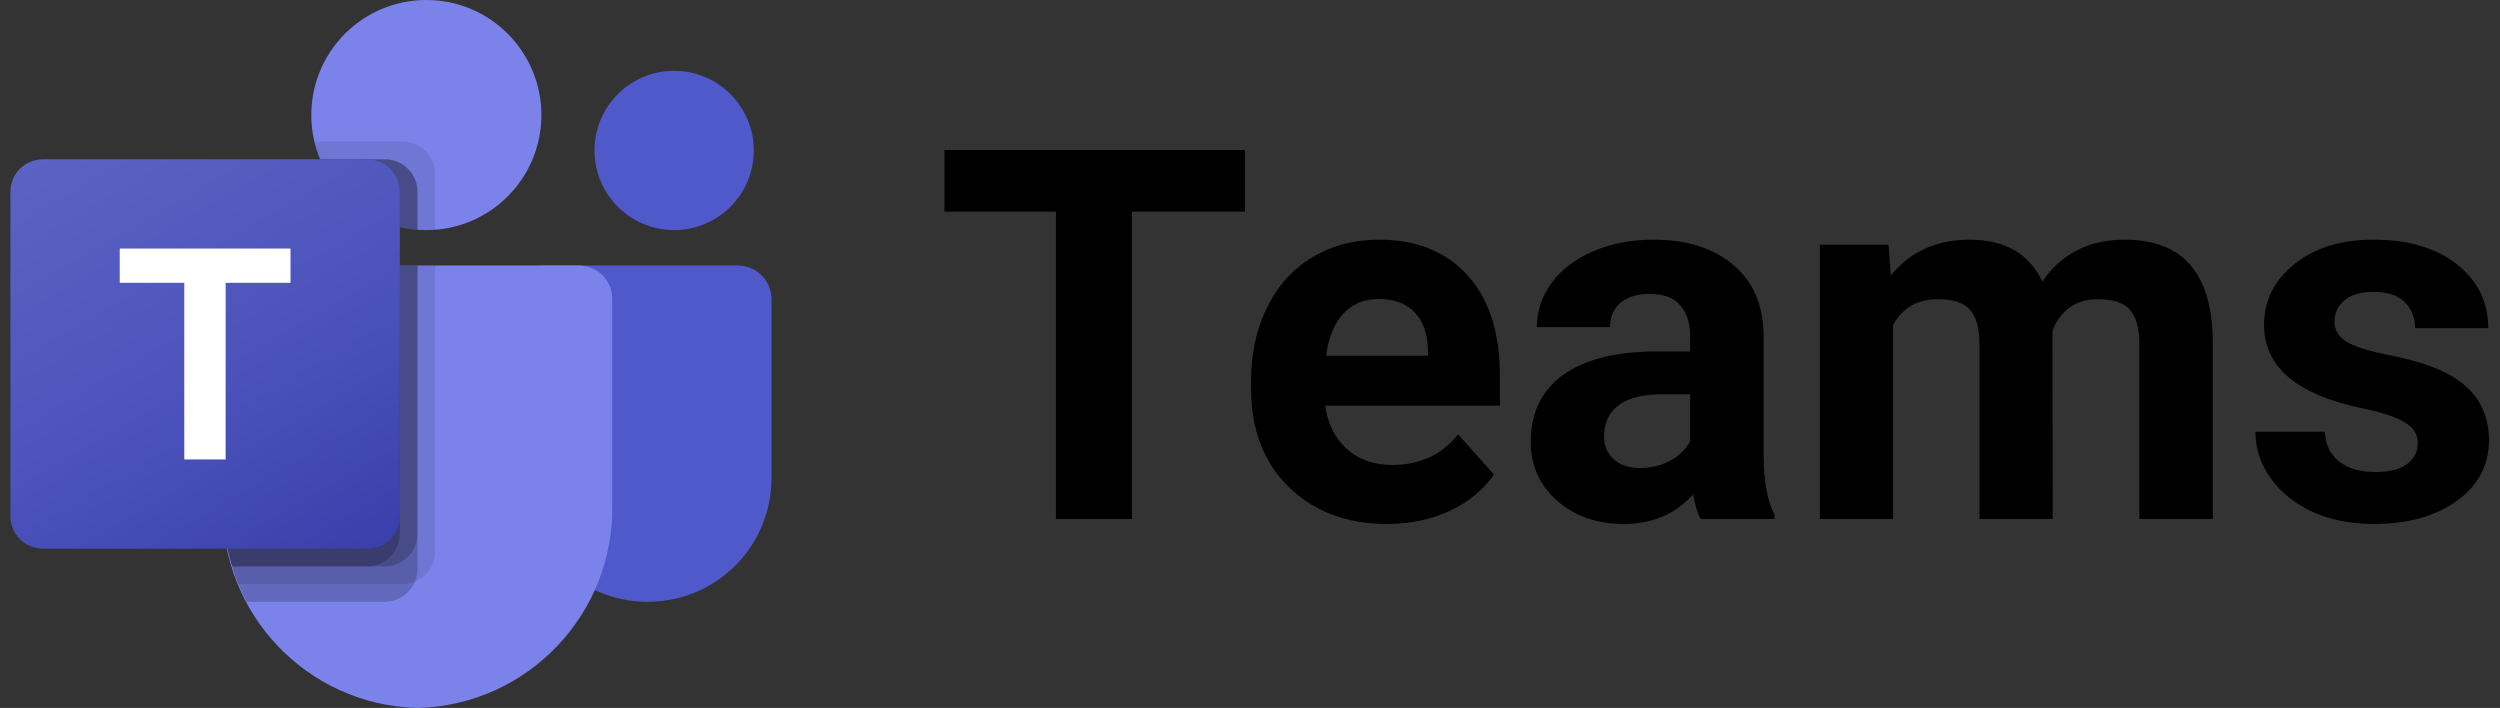
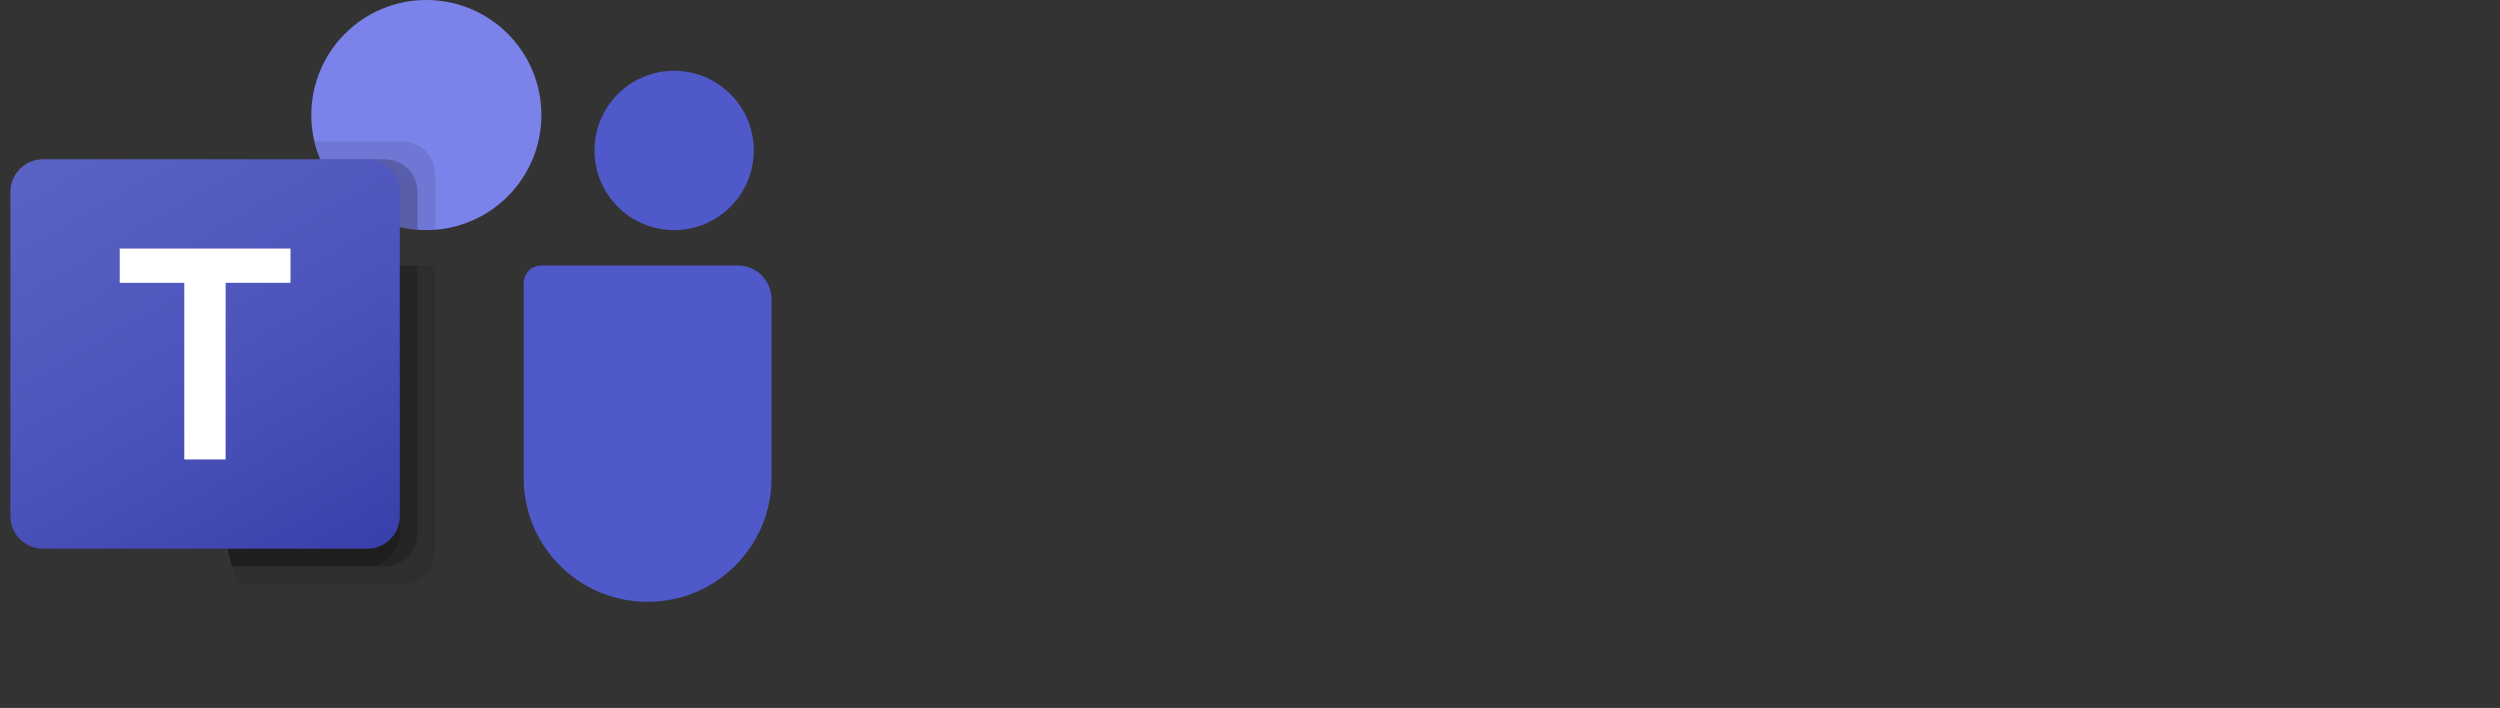
<svg xmlns="http://www.w3.org/2000/svg" width="113" height="32" viewBox="0 0 113 32" fill="none">
  <rect x="0" y="0" width="113" height="32" fill="#333333" stroke="none" />
  <path d="M24.466 12H33.352C34.191 12 34.872 12.68 34.872 13.52V21.613C34.872 24.699 32.371 27.2 29.285 27.2H29.259C26.174 27.2 23.672 24.7 23.672 21.614C23.672 21.614 23.672 21.614 23.672 21.613V12.794C23.672 12.356 24.028 12 24.466 12Z" fill="#5059C9" />
  <path d="M30.471 10.4C32.459 10.4 34.071 8.788 34.071 6.8C34.071 4.812 32.459 3.2 30.471 3.2C28.483 3.2 26.871 4.812 26.871 6.8C26.871 8.788 28.483 10.4 30.471 10.4Z" fill="#5059C9" />
  <path d="M19.271 10.4C22.143 10.4 24.471 8.072 24.471 5.2C24.471 2.328 22.143 0 19.271 0C16.399 0 14.071 2.328 14.071 5.2C14.071 8.072 16.399 10.4 19.271 10.4Z" fill="#7B83EB" />
-   <path d="M26.206 12H11.538C10.709 12.02 10.053 12.709 10.072 13.538V22.77C9.956 27.747 13.894 31.878 18.872 32C23.85 31.878 27.788 27.747 27.672 22.77V13.538C27.691 12.709 27.035 12.02 26.206 12Z" fill="#7B83EB" />
  <path opacity="0.1" d="M19.67 12V24.936C19.666 25.529 19.306 26.062 18.758 26.288C18.583 26.362 18.395 26.4 18.206 26.4H10.774C10.67 26.136 10.574 25.872 10.494 25.6C10.214 24.682 10.071 23.728 10.07 22.768V13.536C10.05 12.708 10.706 12.02 11.534 12H19.67Z" fill="black" />
-   <path opacity="0.2" d="M18.87 12V25.736C18.87 25.925 18.832 26.113 18.758 26.288C18.532 26.837 17.999 27.196 17.406 27.2H11.15C11.014 26.936 10.886 26.672 10.774 26.4C10.662 26.128 10.574 25.872 10.494 25.6C10.214 24.682 10.071 23.728 10.07 22.768V13.536C10.05 12.708 10.706 12.02 11.534 12H18.87Z" fill="black" />
  <path opacity="0.2" d="M18.87 12V24.136C18.864 24.942 18.212 25.594 17.406 25.6H10.494C10.214 24.682 10.071 23.728 10.07 22.768V13.536C10.05 12.708 10.706 12.02 11.534 12H18.87Z" fill="black" />
  <path opacity="0.2" d="M18.07 12V24.136C18.064 24.942 17.412 25.594 16.606 25.6H10.494C10.214 24.682 10.071 23.728 10.07 22.768V13.536C10.05 12.708 10.706 12.02 11.534 12H18.07Z" fill="black" />
  <path opacity="0.1" d="M19.671 7.864V10.384C19.535 10.392 19.407 10.4 19.271 10.4C19.135 10.4 19.007 10.392 18.871 10.384C18.601 10.366 18.333 10.323 18.071 10.256C16.451 9.872 15.112 8.736 14.471 7.2C14.36 6.942 14.275 6.674 14.215 6.4H18.207C19.014 6.403 19.668 7.057 19.671 7.864Z" fill="black" />
  <path opacity="0.2" d="M18.87 8.664V10.384C18.6 10.366 18.332 10.323 18.07 10.256C16.45 9.873 15.111 8.736 14.47 7.2H17.406C18.213 7.203 18.867 7.857 18.87 8.664Z" fill="black" />
-   <path opacity="0.2" d="M18.87 8.664V10.384C18.6 10.366 18.332 10.323 18.07 10.256C16.45 9.873 15.111 8.736 14.47 7.2H17.406C18.213 7.203 18.867 7.857 18.87 8.664Z" fill="black" />
-   <path opacity="0.2" d="M18.07 8.664V10.256C16.45 9.873 15.111 8.736 14.47 7.2H16.606C17.413 7.203 18.067 7.857 18.07 8.664Z" fill="black" />
  <path d="M1.937 7.2H16.604C17.414 7.2 18.071 7.857 18.071 8.667V23.334C18.071 24.144 17.414 24.8 16.604 24.8H1.937C1.127 24.8 0.471 24.144 0.471 23.334V8.667C0.471 7.857 1.127 7.2 1.937 7.2Z" fill="url(#paint0_linear)" />
  <path d="M13.131 12.783H10.198V20.767H8.33V12.783H5.412V11.234H13.131V12.783Z" fill="white" />
-   <path d="M56.272 9.563H51.164V23.455H47.728V9.563H42.69V6.78H56.272V9.563ZM62.697 23.684C60.88 23.684 59.398 23.126 58.253 22.012C57.116 20.897 56.547 19.412 56.547 17.557V17.236C56.547 15.992 56.787 14.881 57.268 13.903C57.749 12.918 58.429 12.163 59.307 11.636C60.193 11.101 61.2 10.834 62.33 10.834C64.025 10.834 65.358 11.369 66.327 12.438C67.304 13.506 67.794 15.022 67.794 16.984V18.336H59.903C60.009 19.145 60.33 19.794 60.864 20.282C61.407 20.771 62.09 21.015 62.914 21.015C64.19 21.015 65.186 20.553 65.903 19.63L67.529 21.451C67.034 22.153 66.362 22.703 65.514 23.1C64.667 23.489 63.728 23.684 62.697 23.684ZM62.319 13.514C61.662 13.514 61.128 13.736 60.716 14.178C60.311 14.621 60.051 15.255 59.937 16.079H64.541V15.816C64.525 15.083 64.327 14.518 63.945 14.121C63.563 13.716 63.021 13.514 62.319 13.514ZM76.863 23.455C76.711 23.157 76.6 22.787 76.531 22.344C75.729 23.237 74.688 23.684 73.406 23.684C72.191 23.684 71.184 23.333 70.382 22.63C69.587 21.928 69.19 21.042 69.19 19.973C69.19 18.66 69.675 17.652 70.644 16.95C71.622 16.247 73.03 15.892 74.871 15.885H76.394V15.175C76.394 14.602 76.245 14.144 75.947 13.8C75.657 13.457 75.196 13.285 74.561 13.285C74.005 13.285 73.565 13.418 73.245 13.686C72.932 13.953 72.775 14.319 72.775 14.785H69.465C69.465 14.068 69.687 13.403 70.13 12.793C70.572 12.182 71.198 11.705 72.008 11.361C72.818 11.01 73.726 10.834 74.733 10.834C76.261 10.834 77.471 11.22 78.364 11.991C79.265 12.754 79.715 13.831 79.715 15.22V20.592C79.723 21.767 79.887 22.657 80.207 23.26V23.455H76.863ZM74.126 21.153C74.614 21.153 75.066 21.046 75.478 20.832C75.89 20.611 76.195 20.317 76.394 19.95V17.82H75.157C73.501 17.82 72.619 18.393 72.511 19.538L72.5 19.733C72.5 20.145 72.646 20.485 72.935 20.752C73.226 21.019 73.623 21.153 74.126 21.153ZM85.361 11.063L85.465 12.449C86.342 11.372 87.53 10.834 89.026 10.834C90.621 10.834 91.718 11.464 92.313 12.724C93.183 11.464 94.424 10.834 96.035 10.834C97.379 10.834 98.379 11.227 99.035 12.014C99.692 12.793 100.02 13.968 100.02 15.541V23.455H96.699V15.553C96.699 14.85 96.562 14.339 96.287 14.018C96.013 13.69 95.526 13.525 94.832 13.525C93.839 13.525 93.153 13.999 92.771 14.946L92.782 23.455H89.472V15.564C89.472 14.846 89.331 14.327 89.048 14.006C88.767 13.686 88.285 13.525 87.607 13.525C86.667 13.525 85.987 13.915 85.568 14.694V23.455H82.257V11.063H85.361ZM109.285 20.03C109.285 19.626 109.083 19.309 108.678 19.08C108.281 18.843 107.64 18.633 106.755 18.45C103.808 17.832 102.335 16.579 102.335 14.694C102.335 13.594 102.788 12.678 103.697 11.945C104.613 11.204 105.808 10.834 107.282 10.834C108.853 10.834 110.111 11.204 111.049 11.945C111.996 12.686 112.469 13.648 112.469 14.831H109.16C109.16 14.358 109.007 13.968 108.702 13.663C108.395 13.35 107.918 13.193 107.27 13.193C106.713 13.193 106.281 13.319 105.976 13.571C105.67 13.823 105.518 14.144 105.518 14.533C105.518 14.9 105.689 15.197 106.033 15.427C106.384 15.648 106.972 15.843 107.796 16.011C108.621 16.171 109.316 16.354 109.881 16.56C111.629 17.202 112.503 18.313 112.503 19.893C112.503 21.023 112.018 21.939 111.049 22.642C110.079 23.336 108.827 23.684 107.293 23.684C106.255 23.684 105.331 23.501 104.521 23.134C103.72 22.76 103.09 22.252 102.632 21.611C102.174 20.962 101.944 20.263 101.944 19.515H105.082C105.113 20.103 105.331 20.553 105.736 20.866C106.141 21.18 106.682 21.336 107.362 21.336C107.995 21.336 108.472 21.218 108.793 20.981C109.121 20.737 109.285 20.42 109.285 20.03Z" fill="black" />
  <defs>
    <linearGradient id="paint0_linear" x1="3.528" y1="6.054" x2="15.013" y2="25.946" gradientUnits="userSpaceOnUse">
      <stop stop-color="#5A62C3" />
      <stop offset="0.5" stop-color="#4D55BD" />
      <stop offset="1" stop-color="#3940AB" />
    </linearGradient>
  </defs>
</svg>